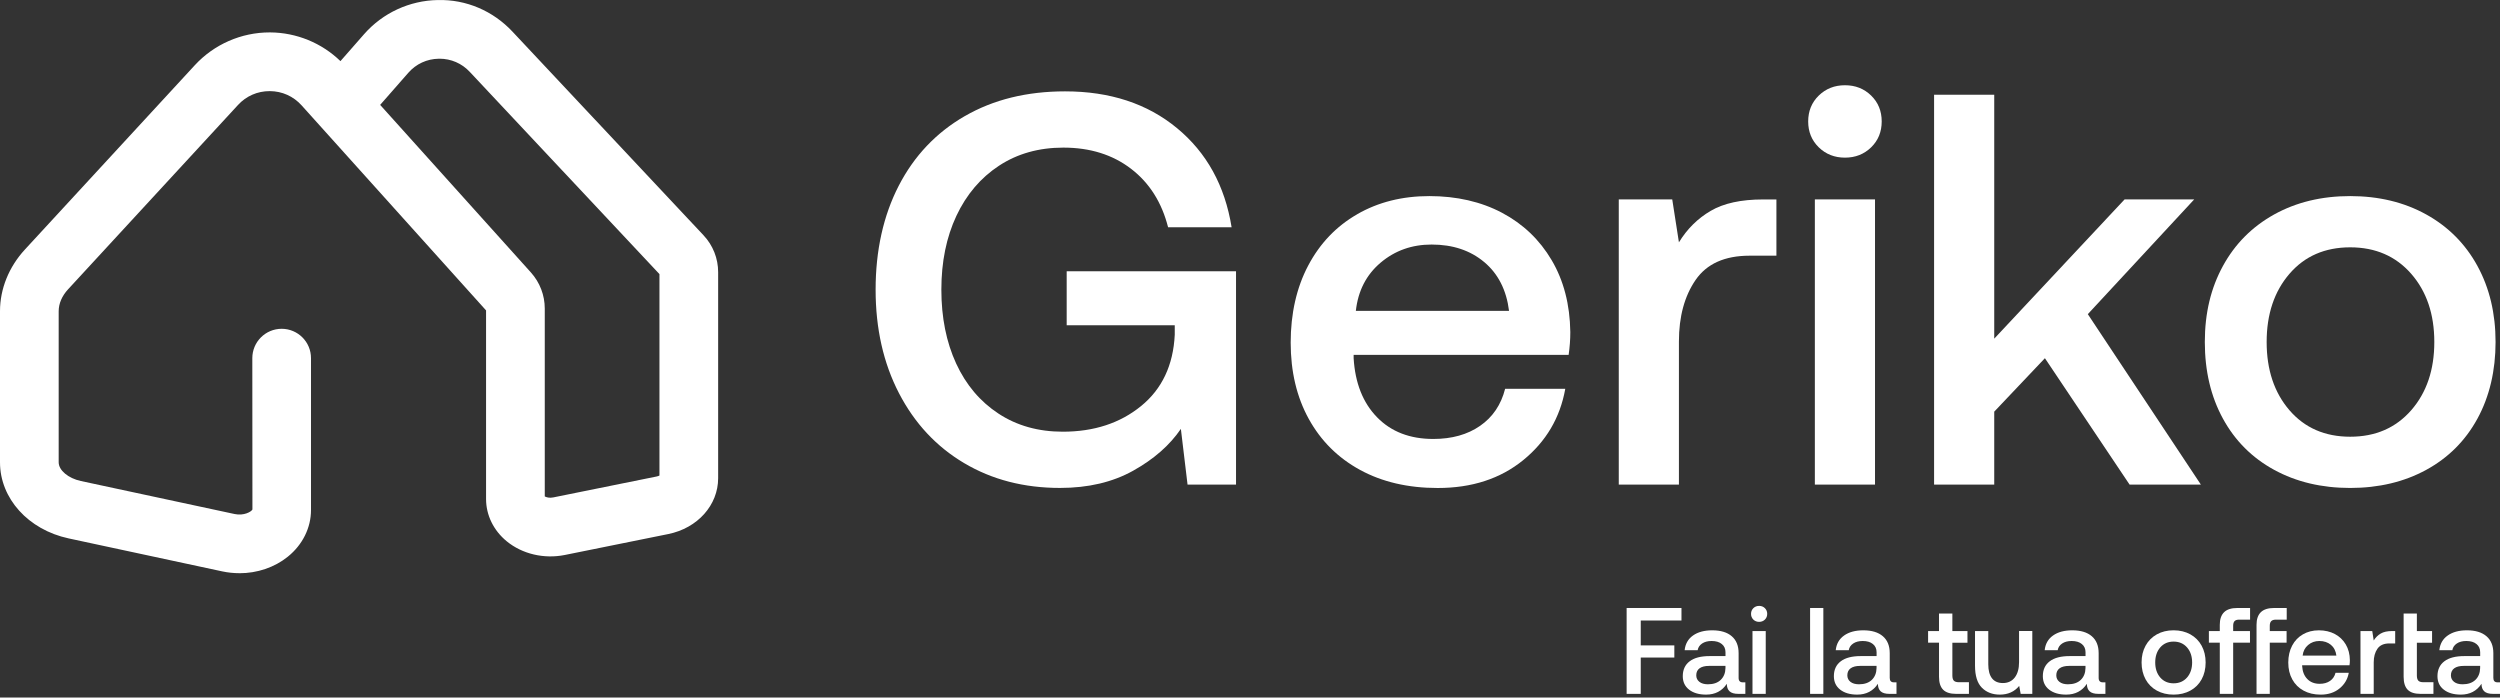
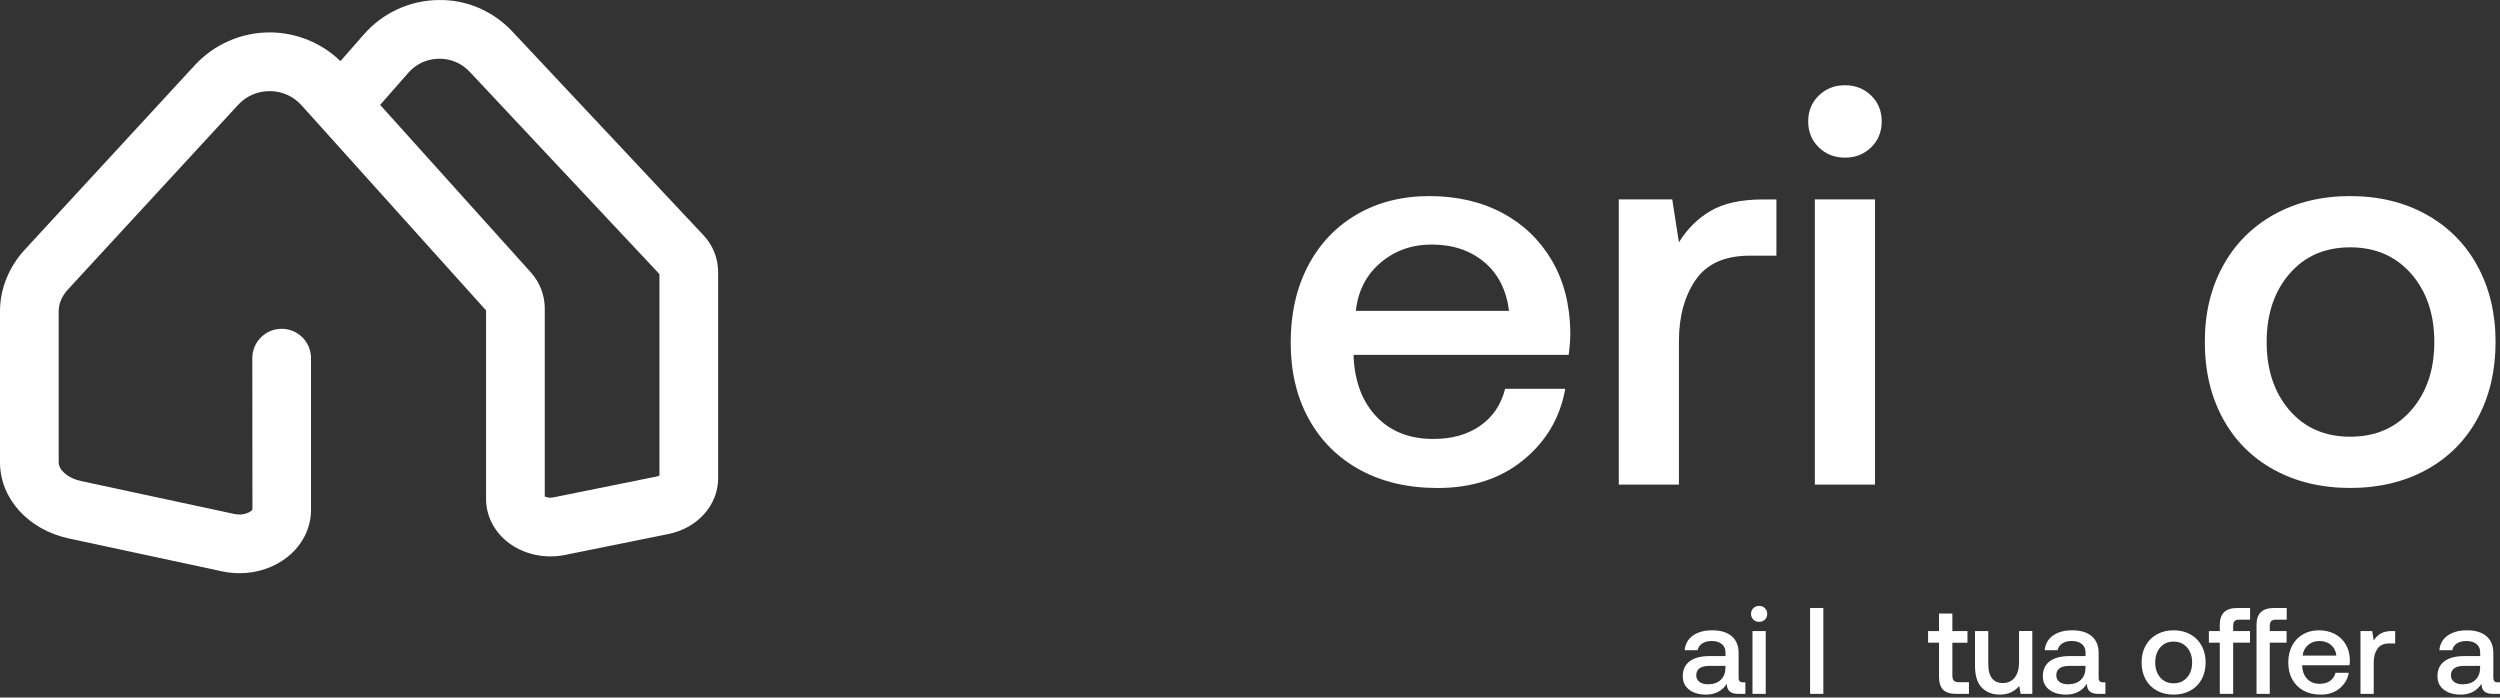
<svg xmlns="http://www.w3.org/2000/svg" width="362" height="101" viewBox="0 0 362 101" fill="none">
  <rect x="0" y="0" width="362" height="101" fill="#333333" stroke="none" />
  <g clip-path="url(#clip0_148_391)">
-     <path d="M235.536 88.037V100.473H237.58V95.212H242.444V93.453H237.58V89.85H243.477V88.037H235.536Z" fill="white" />
    <path d="M247.464 96.422C246.873 96.422 246.416 96.539 246.098 96.767C245.777 96.999 245.618 97.341 245.618 97.788C245.618 98.179 245.771 98.494 246.071 98.731C246.371 98.965 246.786 99.085 247.305 99.085C248.101 99.085 248.719 98.872 249.16 98.446C249.605 98.019 249.833 97.449 249.848 96.737V96.419H247.464V96.422ZM252.724 100.472H251.712C251.121 100.472 250.695 100.346 250.436 100.097C250.172 99.848 250.043 99.491 250.043 99.013C249.356 100.055 248.356 100.58 247.041 100.58C246.023 100.58 245.203 100.343 244.591 99.869C243.972 99.391 243.666 98.743 243.666 97.911C243.666 96.978 243.999 96.257 244.663 95.756C245.323 95.251 246.29 95.002 247.557 95.002H249.851V94.453C249.851 93.942 249.674 93.543 249.317 93.255C248.962 92.963 248.47 92.816 247.842 92.816C247.287 92.816 246.828 92.936 246.464 93.18C246.107 93.423 245.891 93.744 245.819 94.149H243.936C244.032 93.237 244.435 92.528 245.143 92.024C245.855 91.519 246.783 91.27 247.932 91.27C249.151 91.27 250.097 91.555 250.758 92.126C251.421 92.693 251.751 93.513 251.751 94.576V98.163C251.751 98.59 251.956 98.803 252.355 98.803H252.727V100.472H252.724Z" fill="white" />
    <path d="M255.679 100.473H253.76V91.378H255.679V100.473ZM255.892 88.889C255.892 89.223 255.778 89.496 255.556 89.718C255.331 89.937 255.052 90.045 254.721 90.045C254.391 90.045 254.112 89.937 253.887 89.718C253.664 89.496 253.55 89.223 253.55 88.889C253.55 88.556 253.664 88.283 253.887 88.061C254.115 87.841 254.391 87.733 254.721 87.733C255.052 87.733 255.334 87.841 255.556 88.061C255.778 88.283 255.892 88.556 255.892 88.889Z" fill="white" />
    <path d="M264.02 88.037H262.101V100.473H264.02V88.037Z" fill="white" />
-     <path d="M269.343 96.422C268.751 96.422 268.295 96.539 267.977 96.767C267.656 96.999 267.493 97.341 267.493 97.788C267.493 98.179 267.647 98.494 267.947 98.731C268.25 98.965 268.661 99.085 269.181 99.085C269.976 99.085 270.595 98.872 271.039 98.446C271.481 98.019 271.709 97.449 271.724 96.737V96.419H269.34L269.343 96.422ZM274.603 100.472H273.591C273 100.472 272.574 100.346 272.312 100.097C272.051 99.848 271.922 99.491 271.922 99.013C271.234 100.055 270.235 100.58 268.92 100.58C267.902 100.58 267.082 100.343 266.47 99.869C265.854 99.391 265.545 98.743 265.545 97.911C265.545 96.978 265.878 96.257 266.542 95.756C267.202 95.251 268.169 95.002 269.436 95.002H271.73V94.453C271.73 93.942 271.553 93.543 271.195 93.255C270.841 92.963 270.349 92.816 269.721 92.816C269.166 92.816 268.706 92.936 268.343 93.18C267.983 93.423 267.767 93.744 267.698 94.149H265.815C265.908 93.237 266.314 92.528 267.022 92.024C267.734 91.519 268.661 91.27 269.811 91.27C271.03 91.27 271.973 91.555 272.637 92.126C273.3 92.693 273.633 93.513 273.633 94.576V98.163C273.633 98.59 273.835 98.803 274.237 98.803H274.612V100.472H274.603Z" fill="white" />
    <path d="M279.188 93.066V91.378H280.767V88.838H282.703V91.378H284.889V93.066H282.703V97.81C282.703 98.164 282.775 98.416 282.916 98.563C283.061 98.71 283.301 98.785 283.646 98.785H285.102V100.473H283.256C282.391 100.473 281.761 100.272 281.364 99.869C280.968 99.464 280.77 98.842 280.77 98.002V93.063H279.191L279.188 93.066Z" fill="white" />
    <path d="M294.281 100.472H292.593L292.38 99.319C291.693 100.16 290.756 100.58 289.573 100.58C288.507 100.58 287.642 100.247 286.979 99.584C286.315 98.92 285.982 97.854 285.982 96.386V91.375H287.903V96.188C287.903 97.077 288.081 97.749 288.435 98.212C288.792 98.674 289.318 98.905 290.017 98.905C290.75 98.905 291.326 98.635 291.741 98.097C292.155 97.557 292.359 96.818 292.359 95.885V91.372H294.278V100.466L294.281 100.472Z" fill="white" />
    <path d="M299.601 96.422C299.009 96.422 298.553 96.539 298.235 96.767C297.913 96.999 297.751 97.341 297.751 97.788C297.751 98.179 297.904 98.494 298.205 98.731C298.505 98.965 298.919 99.085 299.439 99.085C300.234 99.085 300.853 98.872 301.297 98.446C301.739 98.019 301.967 97.449 301.979 96.737V96.419H299.598L299.601 96.422ZM304.861 100.472H303.849C303.258 100.472 302.831 100.346 302.57 100.097C302.309 99.848 302.18 99.491 302.18 99.013C301.492 100.055 300.493 100.58 299.177 100.58C298.16 100.58 297.34 100.343 296.727 99.869C296.112 99.391 295.803 98.743 295.803 97.911C295.803 96.978 296.136 96.257 296.8 95.756C297.46 95.251 298.427 95.002 299.694 95.002H301.985V94.453C301.985 93.942 301.808 93.543 301.45 93.255C301.096 92.963 300.604 92.816 299.976 92.816C299.421 92.816 298.961 92.936 298.598 93.18C298.238 93.423 298.025 93.744 297.952 94.149H296.07C296.163 93.237 296.568 92.528 297.277 92.024C297.988 91.519 298.916 91.27 300.066 91.27C301.285 91.27 302.228 91.555 302.891 92.126C303.555 92.693 303.885 93.513 303.885 94.576V98.163C303.885 98.59 304.089 98.803 304.489 98.803H304.864V100.472H304.861Z" fill="white" />
    <path d="M317.42 95.924C317.42 95.035 317.174 94.311 316.685 93.747C316.192 93.186 315.544 92.903 314.739 92.903C313.935 92.903 313.289 93.186 312.803 93.747C312.319 94.311 312.076 95.035 312.076 95.924C312.076 96.812 312.319 97.536 312.803 98.101C313.292 98.662 313.935 98.944 314.739 98.944C315.544 98.944 316.192 98.662 316.685 98.101C317.174 97.536 317.42 96.812 317.42 95.924ZM310.68 98.368C310.296 97.662 310.101 96.849 310.101 95.924C310.101 94.999 310.293 94.203 310.68 93.498C311.064 92.795 311.611 92.246 312.313 91.853C313.019 91.462 313.827 91.267 314.736 91.267C315.646 91.267 316.457 91.465 317.162 91.853C317.868 92.246 318.411 92.795 318.796 93.498C319.18 94.203 319.375 95.011 319.375 95.924C319.375 96.837 319.183 97.662 318.796 98.368C318.411 99.073 317.865 99.617 317.162 100.001C316.457 100.385 315.649 100.581 314.736 100.581C313.824 100.581 313.019 100.388 312.313 100.001C311.608 99.617 311.064 99.07 310.68 98.368Z" fill="white" />
    <path d="M321.425 90.469C321.425 89.664 321.633 89.057 322.047 88.649C322.461 88.241 323.101 88.037 323.965 88.037H325.812V89.724H324.233C323.926 89.724 323.701 89.793 323.566 89.937C323.431 90.078 323.362 90.306 323.362 90.613V91.375H325.797V93.063H323.362V100.47H321.425V93.063H319.846V91.375H321.425V90.469Z" fill="white" />
    <path d="M329.289 88.037H331.117V89.724H329.553C329.247 89.724 329.018 89.793 328.877 89.937C328.736 90.078 328.664 90.306 328.664 90.613V91.375H331.099V93.063H328.664V100.473H326.746V90.469C326.746 89.664 326.953 89.057 327.367 88.649C327.781 88.244 328.421 88.037 329.286 88.037" fill="white" />
    <path d="M337.518 93.375C337.071 93.005 336.515 92.816 335.84 92.816C335.212 92.816 334.672 93.008 334.213 93.396C333.759 93.78 333.492 94.293 333.423 94.93H338.308C338.224 94.269 337.963 93.75 337.518 93.375ZM333.468 91.85C334.138 91.465 334.903 91.27 335.768 91.27C336.633 91.27 337.419 91.45 338.086 91.804C338.755 92.162 339.284 92.663 339.668 93.315C340.052 93.966 340.253 94.732 340.262 95.606C340.262 95.843 340.244 96.086 340.208 96.335H333.351V96.44C333.399 97.236 333.645 97.863 334.099 98.323C334.546 98.785 335.149 99.016 335.891 99.016C336.482 99.016 336.981 98.878 337.386 98.599C337.788 98.323 338.056 97.929 338.185 97.419H340.103C339.938 98.344 339.491 99.1 338.761 99.692C338.035 100.286 337.128 100.583 336.038 100.583C335.089 100.583 334.264 100.391 333.558 100.004C332.852 99.62 332.306 99.076 331.922 98.377C331.537 97.68 331.342 96.867 331.342 95.942C331.342 95.017 331.531 94.188 331.904 93.483C332.276 92.777 332.798 92.234 333.468 91.85Z" fill="white" />
    <path d="M346.826 93.17H345.97C345.181 93.17 344.604 93.429 344.25 93.942C343.893 94.459 343.715 95.113 343.715 95.906V100.469H341.797V91.375H343.502L343.715 92.741C343.977 92.315 344.313 91.981 344.727 91.738C345.142 91.495 345.697 91.375 346.397 91.375H346.823V93.17H346.826Z" fill="white" />
-     <path d="M349.963 88.838V91.378H352.164V93.066H349.963V97.81C349.963 98.164 350.036 98.416 350.177 98.563C350.318 98.71 350.561 98.785 350.903 98.785H352.362V100.473H350.513C349.645 100.473 349.021 100.272 348.63 99.869C348.24 99.467 348.045 98.842 348.045 98.002V88.838H349.963Z" fill="white" />
    <path d="M356.743 96.422C356.151 96.422 355.695 96.539 355.377 96.767C355.056 96.999 354.893 97.341 354.893 97.788C354.893 98.179 355.047 98.494 355.347 98.731C355.647 98.965 356.061 99.085 356.581 99.085C357.376 99.085 357.995 98.872 358.439 98.446C358.881 98.019 359.109 97.449 359.124 96.737V96.419H356.74L356.743 96.422ZM362.003 100.472H360.991C360.4 100.472 359.973 100.346 359.715 100.097C359.451 99.848 359.322 99.491 359.322 99.013C358.634 100.055 357.635 100.58 356.32 100.58C355.302 100.58 354.482 100.343 353.87 99.869C353.251 99.391 352.945 98.743 352.945 97.911C352.945 96.978 353.278 96.257 353.942 95.756C354.602 95.251 355.569 95.002 356.836 95.002H359.13V94.453C359.13 93.942 358.953 93.543 358.595 93.255C358.241 92.963 357.749 92.816 357.121 92.816C356.566 92.816 356.106 92.936 355.743 93.18C355.383 93.423 355.167 93.744 355.098 94.149H353.215C353.308 93.237 353.713 92.528 354.425 92.024C355.137 91.519 356.064 91.27 357.214 91.27C358.433 91.27 359.376 91.555 360.04 92.126C360.703 92.693 361.036 93.513 361.036 94.576V98.163C361.036 98.59 361.237 98.803 361.64 98.803H362.012V100.472H362.003Z" fill="white" />
-     <path d="M139.699 16.816C143.839 14.424 148.679 13.229 154.219 13.229C160.725 13.229 166.129 15 170.429 18.552C174.731 22.101 177.367 26.887 178.337 32.909H169.14C168.225 29.303 166.438 26.481 163.775 24.439C161.115 22.398 157.845 21.374 153.975 21.374C150.43 21.374 147.322 22.248 144.659 23.995C141.999 25.742 139.939 28.163 138.486 31.255C137.036 34.347 136.309 37.908 136.309 41.941C136.309 45.973 137.024 49.537 138.447 52.629C139.87 55.719 141.915 58.139 144.578 59.889C147.238 61.636 150.342 62.51 153.891 62.51C158.41 62.51 162.187 61.273 165.225 58.799C168.261 56.325 169.888 52.884 170.104 48.474V47.102H154.456V39.277H178.976V70.169H171.957L170.99 62.102C169.378 64.468 167.078 66.485 164.096 68.151C161.112 69.821 157.575 70.653 153.486 70.653C148.271 70.653 143.647 69.455 139.615 67.062C135.58 64.672 132.436 61.297 130.175 56.941C127.917 52.587 126.789 47.585 126.789 41.941C126.789 36.296 127.902 31.228 130.136 26.898C132.367 22.569 135.553 19.209 139.693 16.816" fill="white" />
    <path d="M214.915 37.95C212.897 36.257 210.36 35.41 207.295 35.41C204.446 35.41 201.984 36.284 199.915 38.032C197.846 39.779 196.648 42.106 196.327 45.009H218.509C218.131 42.001 216.936 39.644 214.918 37.95M196.528 31.015C199.57 29.267 203.047 28.394 206.974 28.394C210.901 28.394 214.462 29.201 217.5 30.814C220.539 32.426 222.932 34.711 224.679 37.668C226.426 40.626 227.324 44.096 227.381 48.075C227.381 49.149 227.303 50.251 227.138 51.383H196.006V51.867C196.222 55.469 197.351 58.319 199.393 60.414C201.434 62.513 204.151 63.561 207.538 63.561C210.228 63.561 212.486 62.931 214.312 61.666C216.14 60.402 217.353 58.613 217.942 56.301H226.651C225.901 60.495 223.868 63.936 220.563 66.626C217.257 69.317 213.132 70.662 208.184 70.662C203.884 70.662 200.131 69.788 196.931 68.041C193.733 66.293 191.259 63.831 189.512 60.664C187.764 57.49 186.891 53.806 186.891 49.612C186.891 45.417 187.737 41.64 189.434 38.44C191.127 35.239 193.49 32.765 196.528 31.021" fill="white" />
    <path d="M257.225 37.023H253.352C249.749 37.023 247.14 38.194 245.528 40.529C243.916 42.868 243.108 45.841 243.108 49.444V70.172H234.398V28.877H242.141L243.108 35.089C244.294 33.153 245.825 31.633 247.705 30.535C249.587 29.43 252.115 28.88 255.289 28.88H257.225V37.029V37.023Z" fill="white" />
    <path d="M271.501 70.172H262.791V28.874H271.501V70.169V70.172ZM272.471 17.585C272.471 19.089 271.961 20.341 270.94 21.335C269.919 22.329 268.655 22.827 267.151 22.827C265.647 22.827 264.383 22.329 263.359 21.335C262.338 20.338 261.825 19.089 261.825 17.585C261.825 16.081 262.338 14.829 263.359 13.835C264.383 12.841 265.644 12.343 267.151 12.343C268.658 12.343 269.919 12.841 270.94 13.835C271.961 14.832 272.471 16.081 272.471 17.585Z" fill="white" />
-     <path d="M288.765 13.715V49.038L307.641 28.874H317.72L302.315 45.489L318.687 70.172H308.365L296.103 51.867L288.765 59.607V70.172H280.055V13.715H288.765Z" fill="white" />
    <path d="M352.488 49.525C352.488 45.489 351.372 42.199 349.141 39.644C346.907 37.092 343.965 35.813 340.308 35.813C336.651 35.813 333.72 37.089 331.517 39.644C329.313 42.199 328.211 45.492 328.211 49.525C328.211 53.557 329.313 56.851 331.517 59.406C333.72 61.958 336.651 63.237 340.308 63.237C343.965 63.237 346.907 61.961 349.141 59.406C351.372 56.848 352.488 53.557 352.488 49.525ZM321.879 60.616C320.132 57.415 319.258 53.719 319.258 49.525C319.258 45.33 320.132 41.715 321.879 38.515C323.626 35.317 326.1 32.831 329.298 31.054C332.498 29.279 336.167 28.394 340.308 28.394C344.448 28.394 348.117 29.282 351.318 31.054C354.515 32.828 356.992 35.317 358.736 38.515C360.484 41.715 361.358 45.384 361.358 49.525C361.358 53.665 360.484 57.415 358.736 60.616C356.989 63.816 354.515 66.29 351.318 68.035C348.117 69.782 344.448 70.656 340.308 70.656C336.167 70.656 332.498 69.782 329.298 68.035C326.1 66.29 323.626 63.816 321.879 60.616Z" fill="white" />
    <path d="M78.882 71.883C79.107 72.004 79.552 72.145 80.101 72.028L95.074 68.998C95.266 68.959 95.401 68.905 95.489 68.857V39.689L68.016 10.4C66.867 9.172 65.311 8.5 63.636 8.5C63.603 8.5 63.567 8.5 63.531 8.503C61.813 8.53 60.246 9.256 59.114 10.55L55.046 15.189L76.883 39.46C78.177 40.905 78.882 42.757 78.882 44.676V71.883ZM34.672 82.998C33.843 82.998 33.008 82.914 32.183 82.737L9.938 77.96C4.089 76.702 0 72.172 0 66.941V45.066C0 41.829 1.282 38.656 3.612 36.125L28.211 9.439C30.994 6.419 34.936 4.693 39.04 4.693H39.127C42.931 4.717 46.582 6.218 49.297 8.851L52.722 4.945C55.418 1.873 59.303 0.075 63.387 0.006C67.542 -0.102 71.424 1.606 74.213 4.587L101.878 34.077C103.241 35.53 103.988 37.425 103.988 39.412V69.238C103.988 73.144 101.016 76.471 96.758 77.333L81.779 80.362C78.777 80.963 75.634 80.227 73.376 78.381C71.472 76.822 70.382 74.592 70.382 72.268V44.946L43.673 15.258C42.487 13.94 40.851 13.204 39.076 13.195H39.037C37.278 13.195 35.651 13.904 34.459 15.204L9.86 41.889C8.968 42.856 8.497 43.958 8.497 45.072V66.947C8.497 68.094 9.881 69.259 11.718 69.653L33.963 74.429C35.32 74.724 36.407 74.09 36.551 73.772L36.536 51.857C36.536 49.513 38.44 47.609 40.785 47.609C43.13 47.609 45.033 49.513 45.033 51.857V73.853C45.033 76.423 43.814 78.882 41.688 80.599C39.752 82.167 37.242 83.004 34.666 83.004" fill="white" />
  </g>
  <defs>
    <clipPath id="clip0_148_391">
      <rect width="362" height="100.581" fill="white" />
    </clipPath>
  </defs>
</svg>